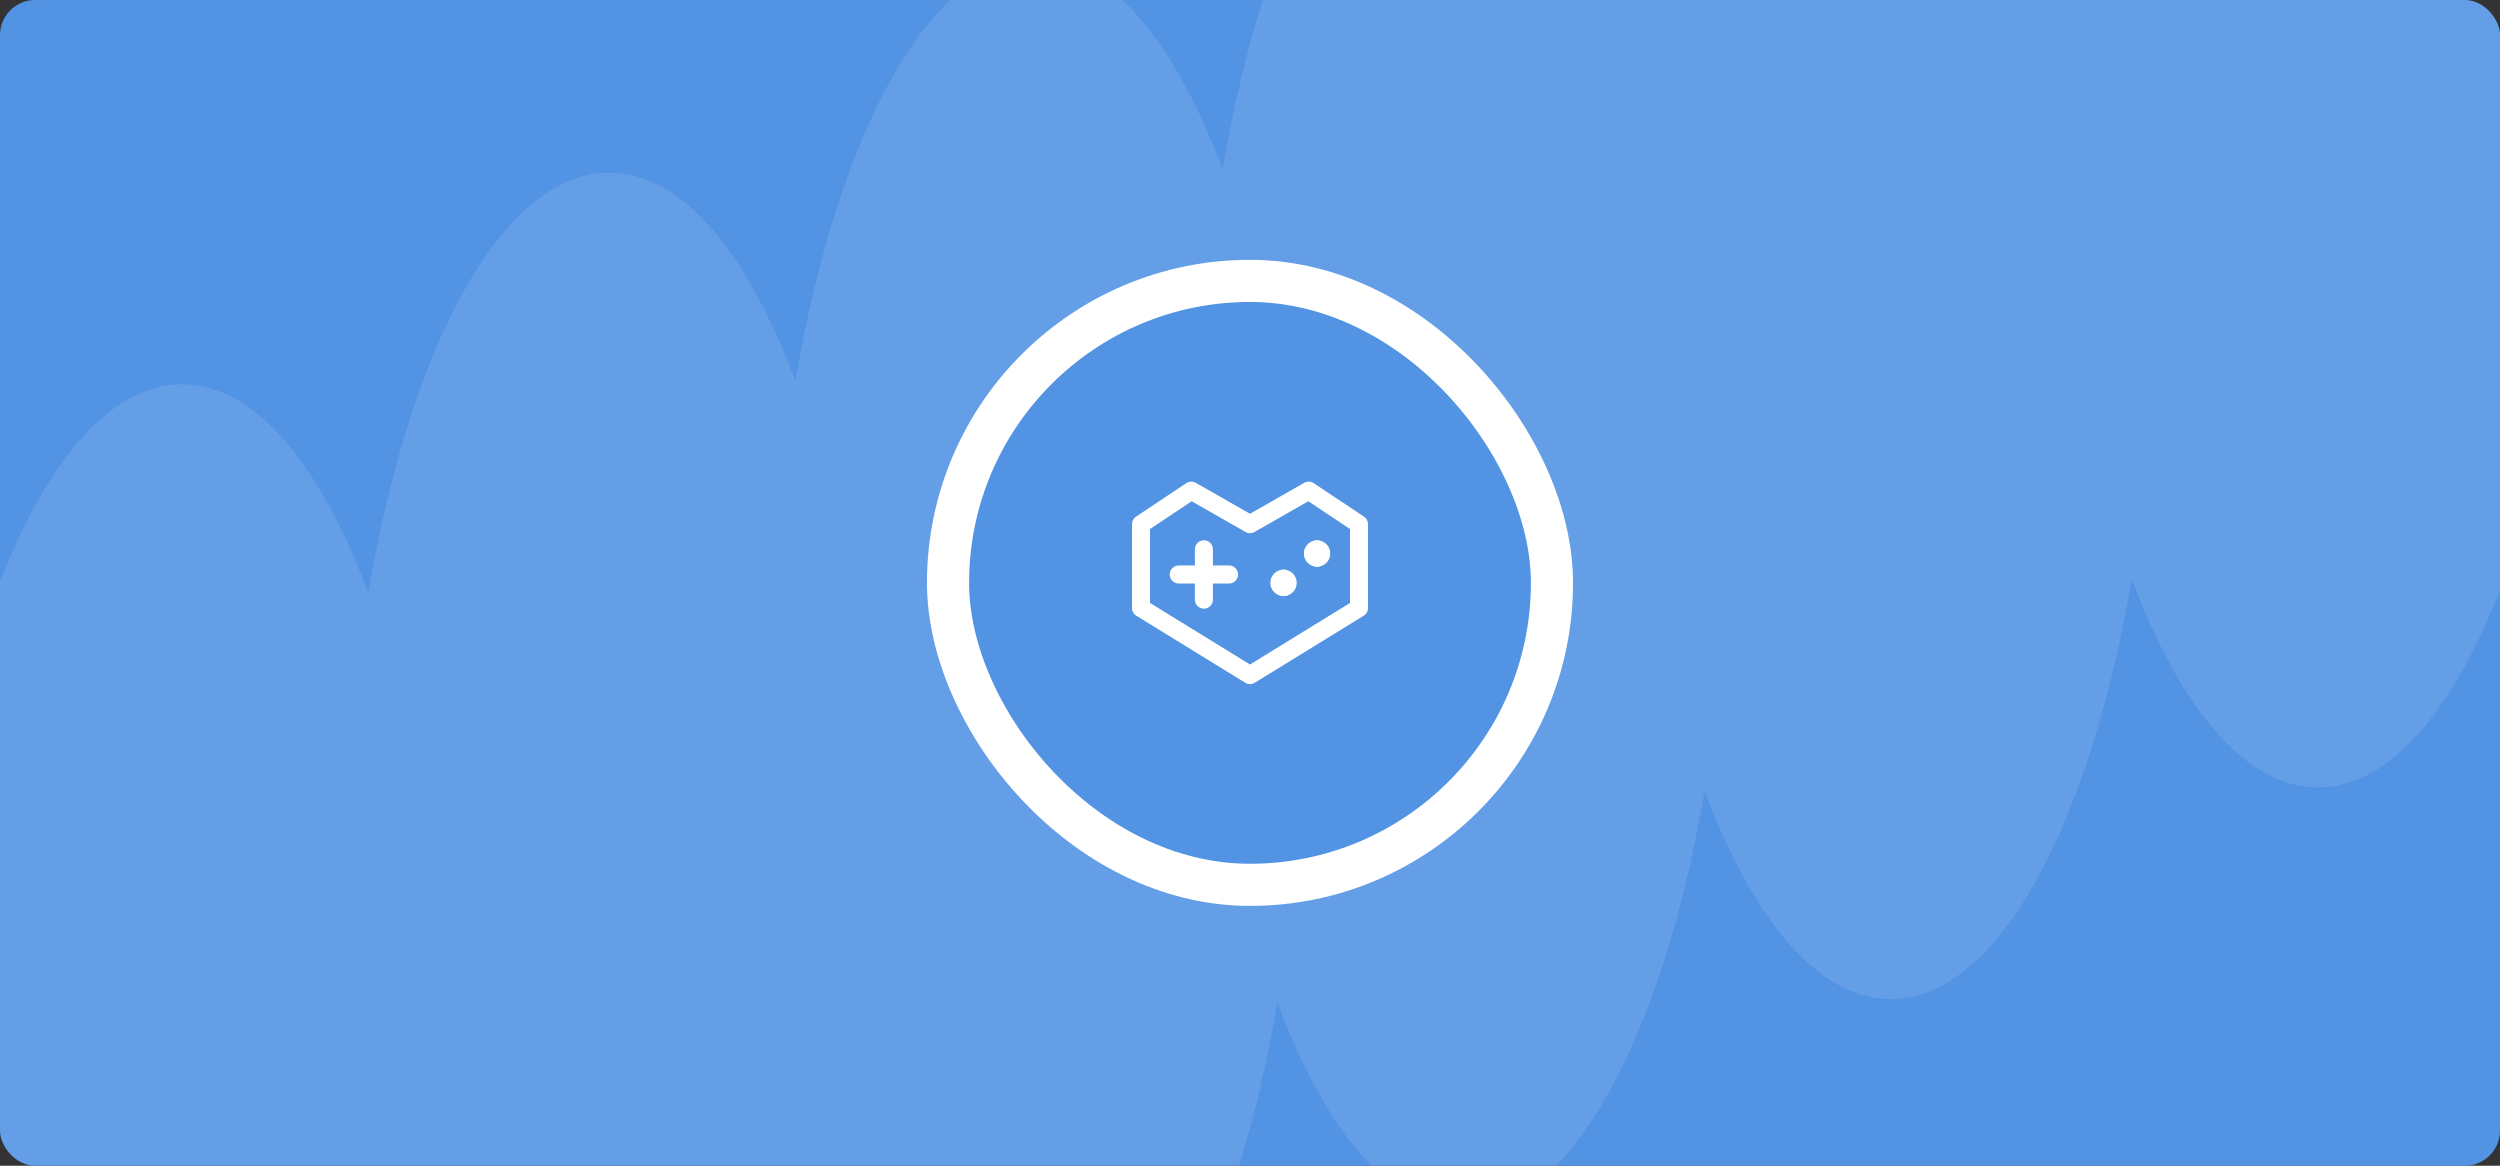
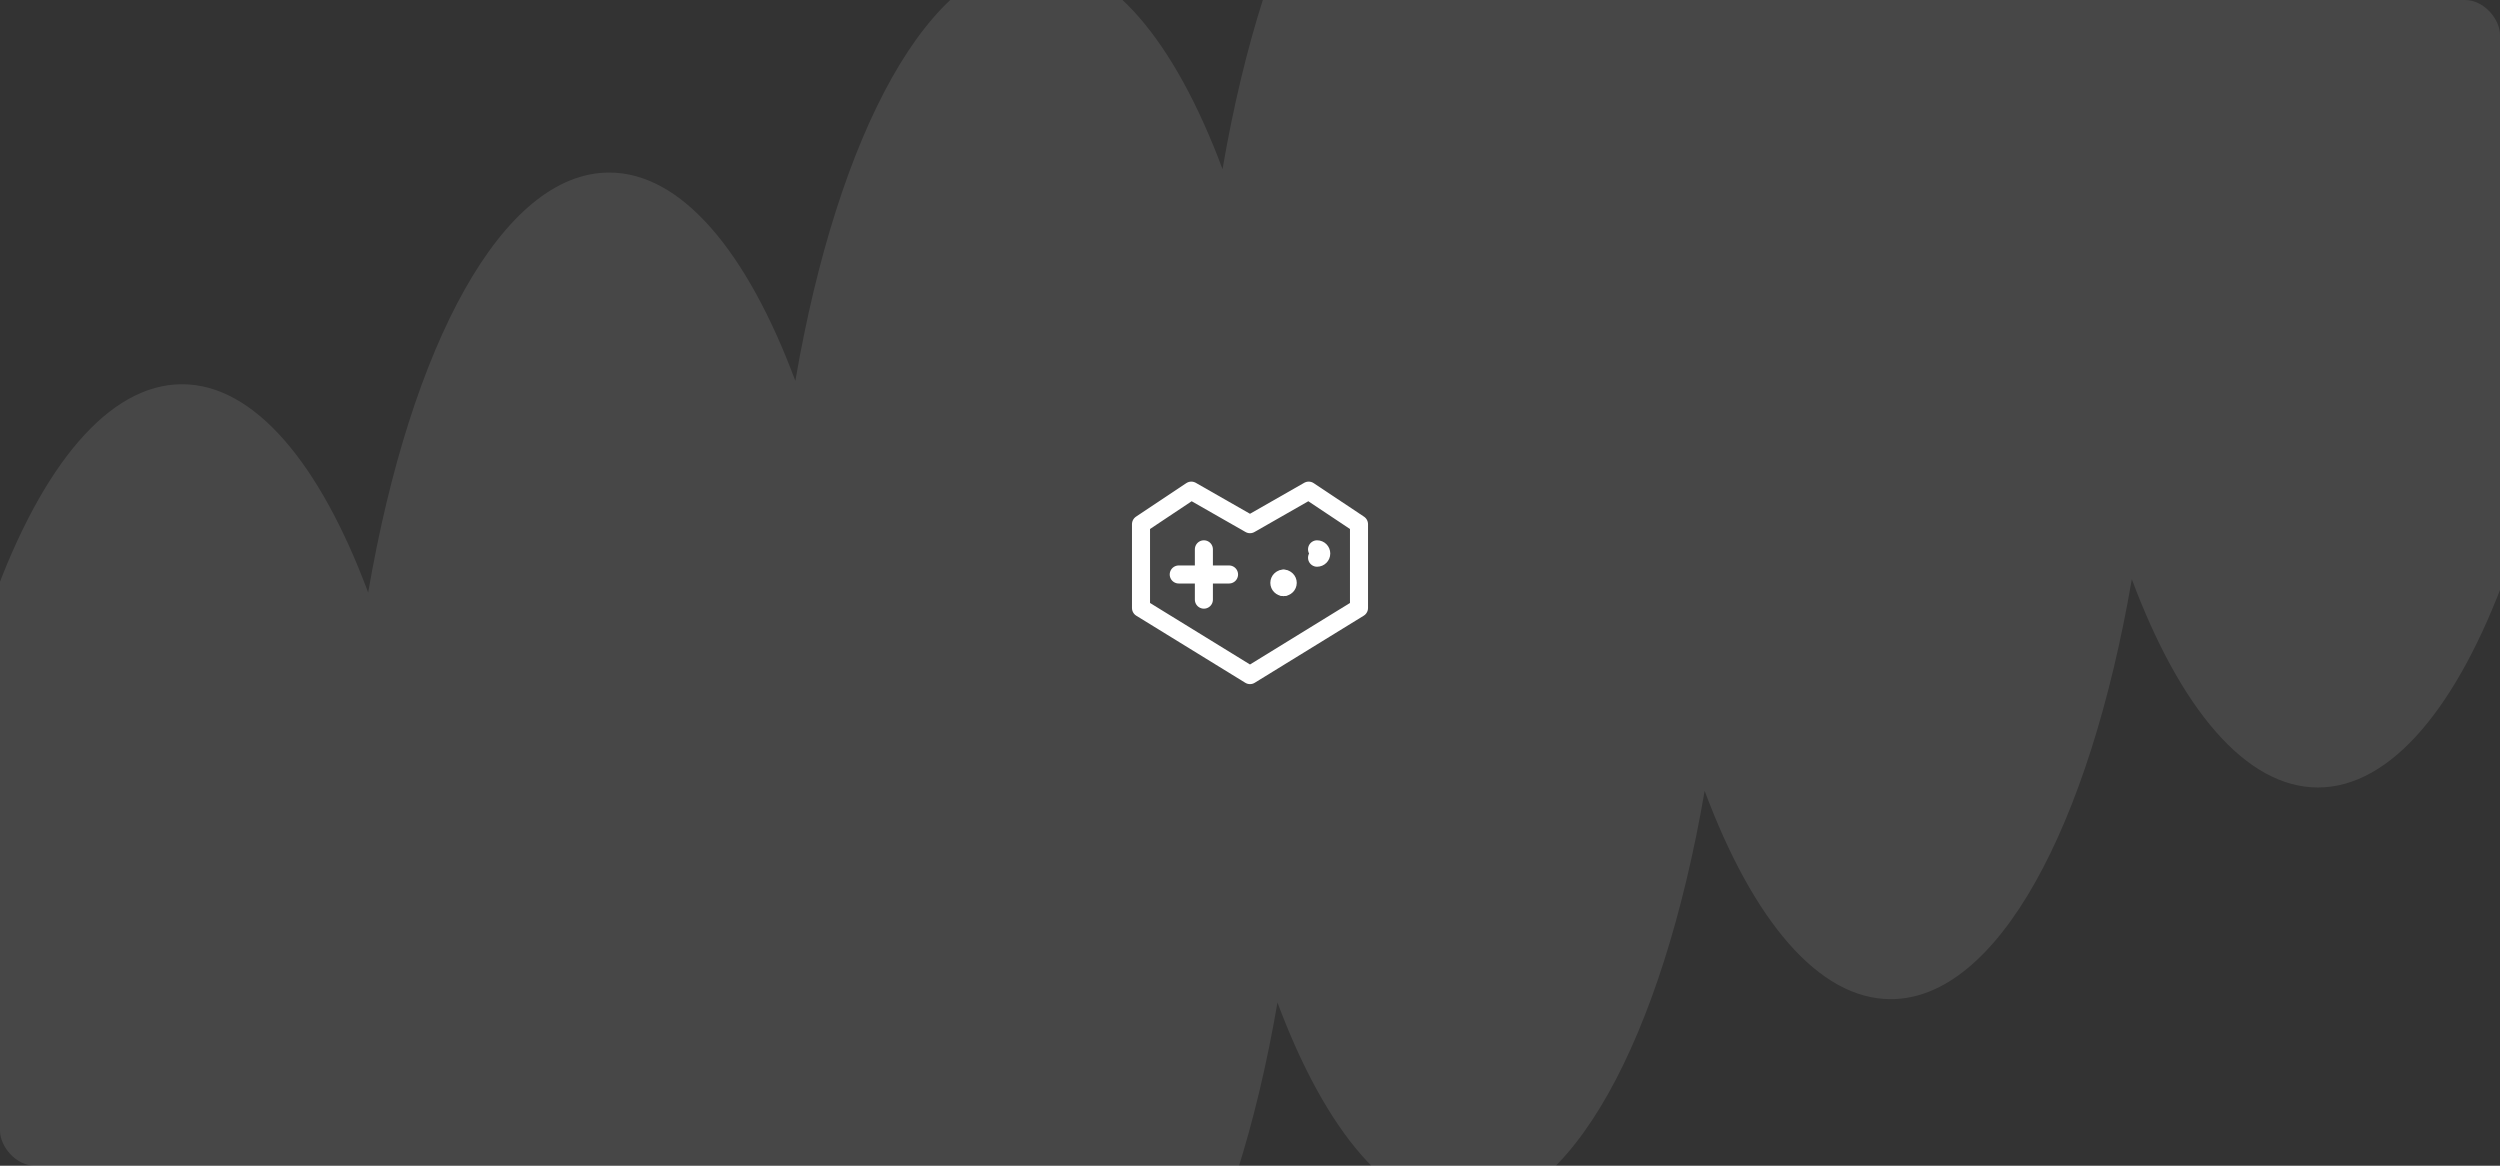
<svg xmlns="http://www.w3.org/2000/svg" width="356" height="166" viewBox="0 0 356 166" fill="none">
  <rect x="0" y="0" width="356" height="166" fill="#333333" stroke="none" />
  <g clip-path="url(#clip0_6179_18809)">
-     <rect width="356" height="166" rx="5" fill="#5293E3" />
    <path d="M330.075 -96C314.91 -96 301.815 -71.546 295.749 -36.195C288.908 -54.54 279.558 -65.857 269.245 -65.857C254.079 -65.857 240.985 -41.403 234.918 -6.052C228.078 -24.397 218.728 -35.714 208.415 -35.714C193.249 -35.714 180.155 -11.26 174.088 24.091C167.248 5.746 157.898 -5.571 147.585 -5.571C132.419 -5.571 119.325 18.883 113.258 54.235C106.418 35.889 97.067 24.573 86.755 24.573C71.589 24.573 58.494 49.026 52.428 84.378C45.588 66.032 36.237 54.716 25.925 54.716C4.986 54.716 -12 101.301 -12 158.784C-12 216.267 4.986 262.852 25.925 262.852C41.09 262.852 54.185 238.398 60.252 203.047C67.092 221.392 76.442 232.709 86.755 232.709C101.921 232.709 115.015 208.255 121.082 172.904C127.922 191.249 137.272 202.566 147.585 202.566C162.751 202.566 175.845 178.112 181.912 142.76C188.752 161.106 198.102 172.422 208.415 172.422C223.581 172.422 236.676 147.969 242.742 112.617C249.582 130.963 258.932 142.279 269.245 142.279C284.411 142.279 297.506 117.826 303.572 82.474C310.412 100.819 319.763 112.136 330.075 112.136C351.014 112.136 368 65.551 368 8.068C368 -49.415 351.035 -96 330.075 -96Z" fill="white" fill-opacity="0.1" />
-     <rect x="135" y="40" width="86" height="86" rx="43" fill="#5293E3" />
-     <rect x="135" y="40" width="86" height="86" rx="43" stroke="white" stroke-width="6" />
    <path d="M171.433 78.224V85.388" stroke="white" stroke-width="2.57" stroke-linecap="round" stroke-linejoin="round" />
    <path d="M167.852 81.806H175.015" stroke="white" stroke-width="2.57" stroke-linecap="round" stroke-linejoin="round" />
    <path d="M169.642 69.867L178 74.642L186.357 69.867L193.521 74.642V86.582L178 96.133L162.479 86.582V74.642L169.642 69.867Z" stroke="white" stroke-width="2.57" stroke-linecap="round" stroke-linejoin="round" />
    <path d="M182.776 83.597C182.446 83.597 182.179 83.33 182.179 83C182.179 82.67 182.446 82.403 182.776 82.403" stroke="white" stroke-width="2.57" stroke-linecap="round" stroke-linejoin="round" />
    <path d="M182.775 83.597C183.105 83.597 183.372 83.33 183.372 83C183.372 82.67 183.105 82.403 182.775 82.403" stroke="white" stroke-width="2.57" stroke-linecap="round" stroke-linejoin="round" />
-     <path d="M187.549 79.418C187.22 79.418 186.952 79.151 186.952 78.821C186.952 78.492 187.22 78.224 187.549 78.224" stroke="white" stroke-width="2.57" stroke-linecap="round" stroke-linejoin="round" />
    <path d="M187.549 79.418C187.879 79.418 188.146 79.151 188.146 78.821C188.146 78.492 187.879 78.224 187.549 78.224" stroke="white" stroke-width="2.57" stroke-linecap="round" stroke-linejoin="round" />
  </g>
  <defs>
    <clipPath id="clip0_6179_18809">
      <rect width="356" height="166" rx="5" fill="white" />
    </clipPath>
  </defs>
</svg>